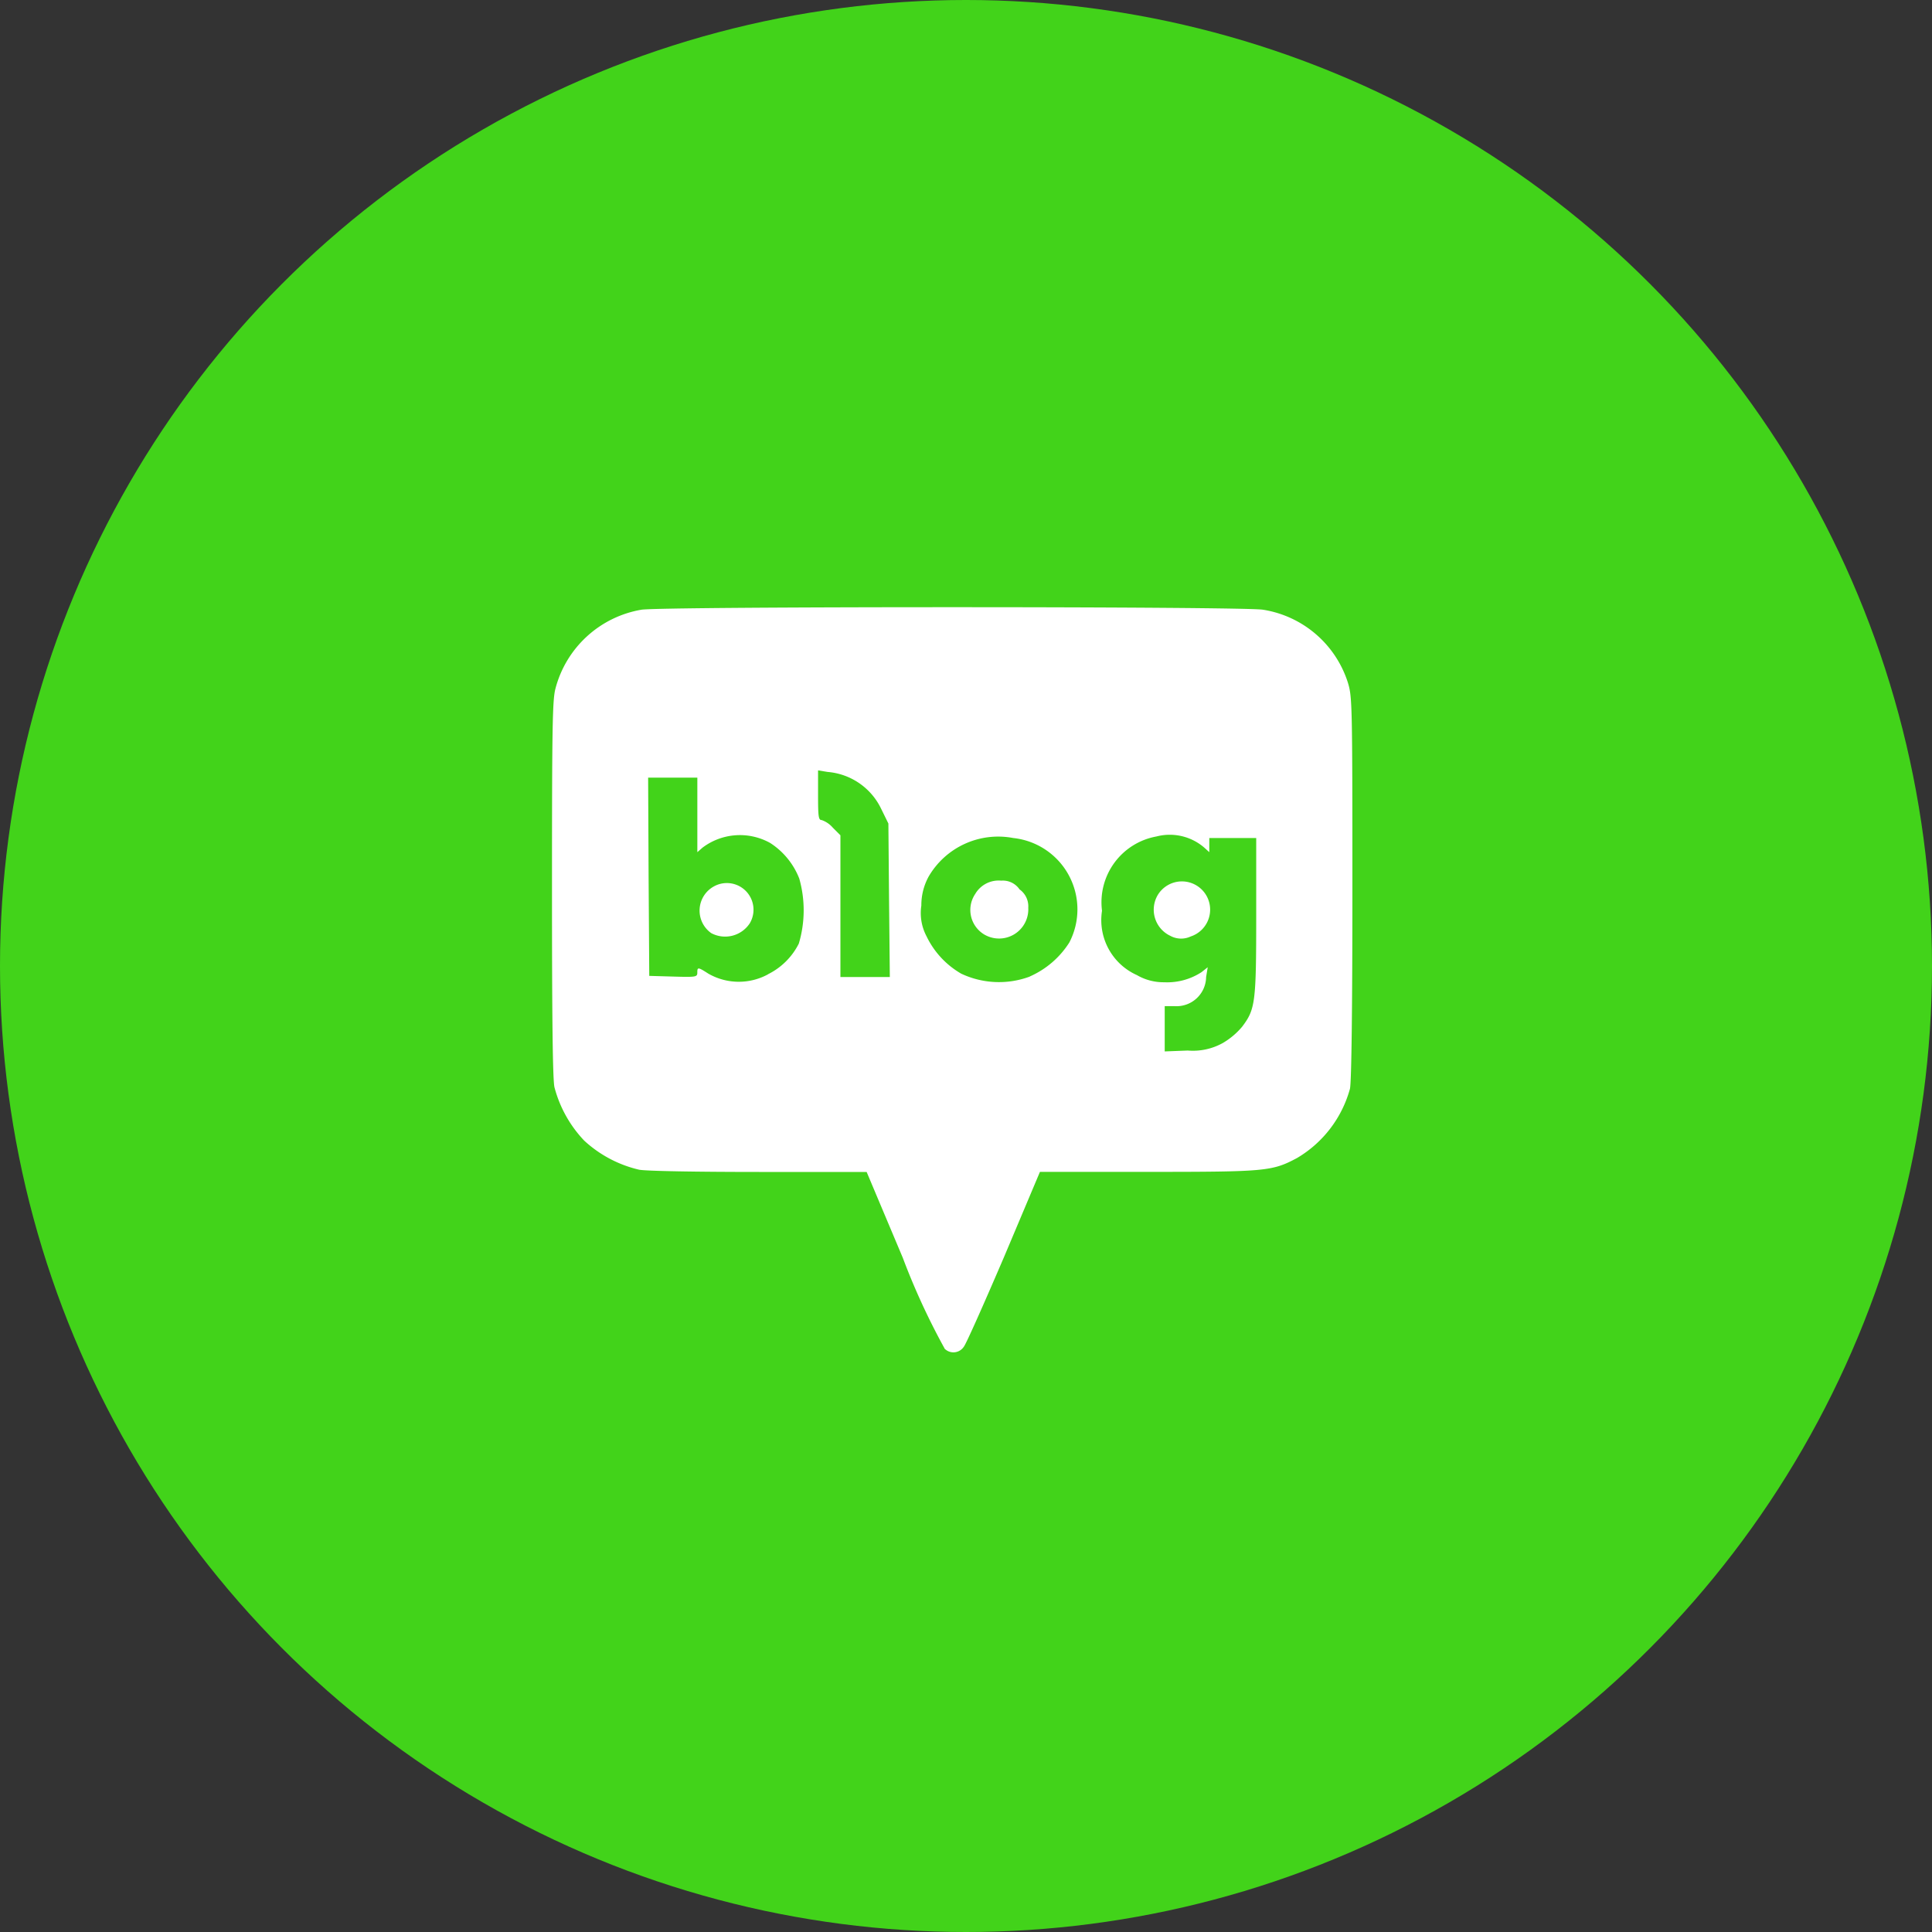
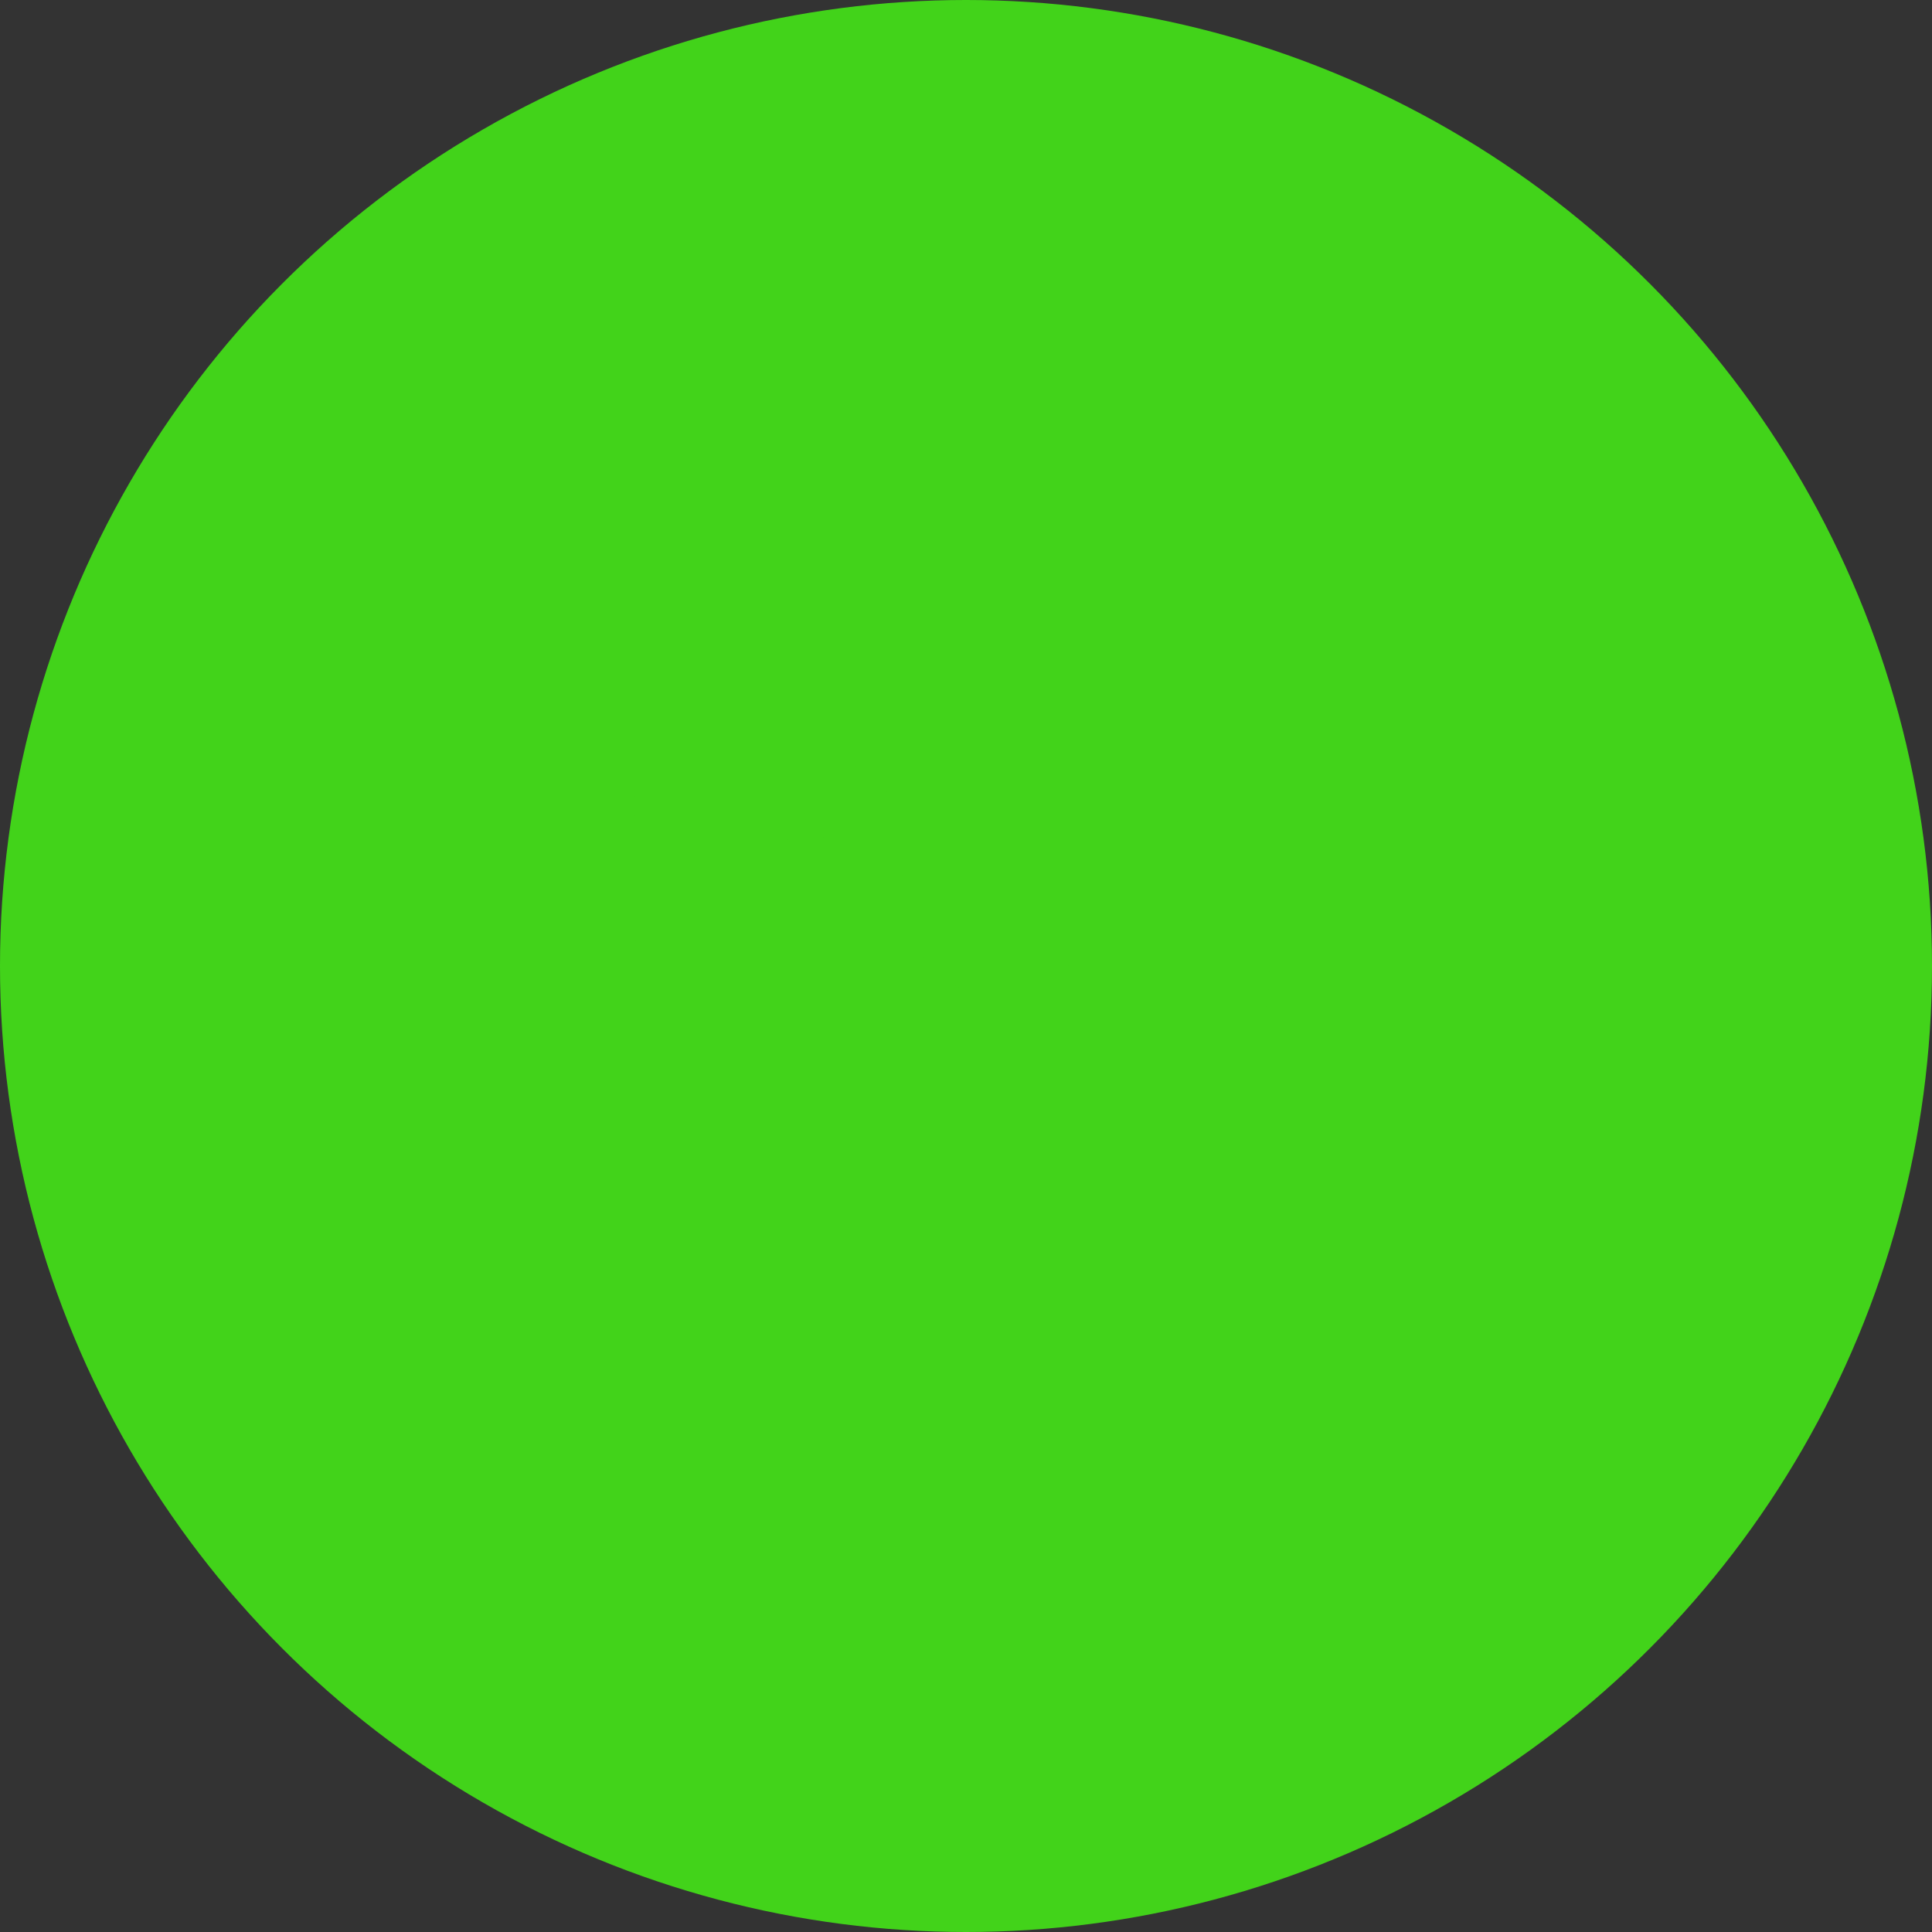
<svg xmlns="http://www.w3.org/2000/svg" width="70" height="70" viewBox="0 0 70 70">
  <rect x="0" y="0" width="70" height="70" fill="#333333" stroke="none" />
  <defs>
    <clipPath id="clip-path">
      <rect id="사각형_9124" data-name="사각형 9124" width="29.001" height="27" fill="none" />
    </clipPath>
  </defs>
  <g id="그룹_27224" data-name="그룹 27224" transform="translate(-13 -179)">
    <circle id="타원_17" data-name="타원 17" cx="35" cy="35" r="35" transform="translate(13 179)" fill="#42d31a" />
    <g id="그룹_26831" data-name="그룹 26831" transform="translate(33 201)">
      <g id="그룹_26830" data-name="그룹 26830" clip-path="url(#clip-path)">
        <path id="패스_9832" data-name="패스 9832" d="M18.779,22.644q0,.271,0,.541c0,.454-.007.908.009,1.363a1.755,1.755,0,0,0,.038.3.655.655,0,0,0,.164.3.517.517,0,0,0,.288.153,1.383,1.383,0,0,1,.226.194l.084.086V31h2.767L22.3,24.832q-.084-.163-.163-.329a6.528,6.528,0,0,0-.322-.615,2.634,2.634,0,0,0-1.145-1c-.075-.034-.15-.066-.227-.094a4.774,4.774,0,0,0-.887-.216l-.3-.048-.475-.077Zm-6.158.318.012,2.712q.007,1.439.016,2.878.006.888.012,1.777l0,.617.434.011h.028l.11,0h.014l.124,0c.392.012.785.025,1.178.028h.014c.045,0,.091,0,.136,0a.906.906,0,0,0,.308-.062.629.629,0,0,0,.115-.063,2.02,2.02,0,0,0,.4.182,2.475,2.475,0,0,0,.294.077,2.71,2.71,0,0,0,.92.015,3.257,3.257,0,0,0,.824-.241,2.653,2.653,0,0,0,.385-.2,3.026,3.026,0,0,0,.873-.862,2.178,2.178,0,0,0,.124-.2,2,2,0,0,0,.2-.593,5.154,5.154,0,0,0,.058-1.376,4.488,4.488,0,0,0-.058-.454,2.623,2.623,0,0,0-.254-.755q-.062-.114-.133-.223a3.323,3.323,0,0,0-.729-.817,1.628,1.628,0,0,0-.15-.108,2.6,2.6,0,0,0-.74-.312,2.933,2.933,0,0,0-1.269-.057,2.536,2.536,0,0,0-.5.144V22.8H12.62Zm19.388,1.92a3.282,3.282,0,0,0-1.56.429,2.628,2.628,0,0,0-.943.945,2.753,2.753,0,0,0-.182.376,3.552,3.552,0,0,0-.213.821,2.981,2.981,0,0,0-.444-1.02,3.246,3.246,0,0,0-.707-.751,3.634,3.634,0,0,0-2.047-.74,3.416,3.416,0,0,0-.392.009,3.5,3.5,0,0,0-1.743.641,3.211,3.211,0,0,0-.734.73,2.756,2.756,0,0,0-.429.887,2.336,2.336,0,0,0-.072.4,5.884,5.884,0,0,0-.031.754,1.692,1.692,0,0,0,.019.2,2.228,2.228,0,0,0,.159.527c.042.1.089.2.137.3a3.768,3.768,0,0,0,1.059,1.217,2.8,2.8,0,0,0,.85.42,3.675,3.675,0,0,0,.952.152c.125,0,.25,0,.375-.008a3.61,3.61,0,0,0,1.115-.25q.079-.031.156-.07a3.585,3.585,0,0,0,.628-.414,4.505,4.505,0,0,0,.5-.474,2.734,2.734,0,0,0,.267-.352,2.884,2.884,0,0,0,.374-.876,3.047,3.047,0,0,0,.237.914,2.189,2.189,0,0,0,.312.505,2.54,2.54,0,0,0,.6.521,4.369,4.369,0,0,0,.743.37,1.926,1.926,0,0,0,.344.1v2.57l.433-.019.043,0,.044,0h.014l.093,0c.4-.015.806-.027,1.208-.053a2.2,2.2,0,0,0,.8-.2c.069-.034.137-.068.2-.107a3.213,3.213,0,0,0,.7-.55,1.085,1.085,0,0,0,.077-.085,2.653,2.653,0,0,0,.42-.661,2,2,0,0,0,.108-.333,4.986,4.986,0,0,0,.115-.9c.008-.154.013-.309.019-.463.022-.982.016-1.964.016-2.947q0-.361,0-.722V24.99H32.955v.07a2.4,2.4,0,0,0-.947-.179m-6.052,2.626a.259.259,0,0,1,.093.015c.01.007.019.016.028.024a2.436,2.436,0,0,1,.3.308.176.176,0,0,1,.016.071,1.276,1.276,0,0,1-.006.186.636.636,0,0,1-.229.406.532.532,0,0,1-.21.1.494.494,0,0,1-.3-.017.586.586,0,0,1-.3-.237.571.571,0,0,1-.061-.137.564.564,0,0,1,.035-.393.6.6,0,0,1,.08-.125.462.462,0,0,1,.222-.176.427.427,0,0,1,.091-.019,1.337,1.337,0,0,1,.207-.012h.033m6.5.006a.475.475,0,0,1,.149.023.535.535,0,0,1,.319.286.609.609,0,0,1,.046.124.548.548,0,0,1-.01.312.439.439,0,0,1-.059.111l-.008.01a.635.635,0,0,1-.247.188.887.887,0,0,1-.211.064.386.386,0,0,1-.14-.031c-.051-.02-.1-.043-.148-.068a.484.484,0,0,1-.183-.228.618.618,0,0,1-.029-.377.5.5,0,0,1,.075-.166.536.536,0,0,1,.369-.244.423.423,0,0,1,.077-.005M15.981,27.6a.418.418,0,0,1,.163.033.46.46,0,0,1,.288.467.537.537,0,0,1-.1.279.563.563,0,0,1-.232.145.751.751,0,0,1-.313.036.321.321,0,0,1-.207-.122.5.5,0,0,1-.113-.276.563.563,0,0,1,.067-.332.4.4,0,0,1,.147-.15A.575.575,0,0,1,15.981,27.6Z" transform="translate(-9.625 -17.113)" fill="#42d31a" />
-         <path id="패스_9833" data-name="패스 9833" d="M14.225,26.861a25.1,25.1,0,0,1-1.515-3.288L11.4,20.463h-3.9c-2.26,0-4.091-.032-4.342-.081a4.4,4.4,0,0,1-1.993-1.056A4.446,4.446,0,0,1,.089,17.394C.024,17.1,0,14.844,0,10.208,0,4.4.016,3.38.121,2.966A3.9,3.9,0,0,1,3.24.092c.729-.122,21.8-.122,22.52,0a3.857,3.857,0,0,1,3.078,2.647c.154.511.162.747.162,7.445,0,4.36-.033,7.039-.089,7.267a4.2,4.2,0,0,1-1.92,2.509c-.9.479-1.118.5-5.412.5h-3.9l-1.312,3.11c-.73,1.7-1.377,3.158-1.45,3.231a.45.45,0,0,1-.7.057M24.3,15.794a2.678,2.678,0,0,0,.705-.593c.478-.633.51-.869.51-4.011V8.365h-1.7v.512l-.178-.162A1.913,1.913,0,0,0,21.9,8.308,2.423,2.423,0,0,0,19.928,11a2.181,2.181,0,0,0,1.263,2.33,1.92,1.92,0,0,0,.988.26,2.283,2.283,0,0,0,1.353-.365l.226-.179L23.7,13.4a1.072,1.072,0,0,1-1.134,1.056H22.2v1.64l.834-.032A2.231,2.231,0,0,0,24.3,15.794ZM7.825,13.3a2.475,2.475,0,0,0,1.118-1.112,4.22,4.22,0,0,0,.016-2.355A2.7,2.7,0,0,0,7.906,8.544a2.25,2.25,0,0,0-2.454.17l-.186.163v-2.7H3.483L3.5,9.77l.024,3.589.874.025c.827.024.867.016.867-.147,0-.2.024-.2.4.041a2.214,2.214,0,0,0,2.163.024Zm9.486.081a3.242,3.242,0,0,0,1.434-1.234,2.6,2.6,0,0,0-2.033-3.783A2.916,2.916,0,0,0,13.65,9.754a2.156,2.156,0,0,0-.268,1.056,1.8,1.8,0,0,0,.187,1.112,3.126,3.126,0,0,0,1.256,1.356,3.209,3.209,0,0,0,2.487.106m-5.1-2.769-.024-2.776-.267-.544A2.365,2.365,0,0,0,9.988,5.97L9.64,5.913v.9c0,.771.016.9.129.9a.942.942,0,0,1,.405.276l.276.276V13.4h1.79Z" transform="translate(0 -0.001)" fill="#fff" />
-         <path id="패스_9834" data-name="패스 9834" d="M39.59,43.646a1.047,1.047,0,0,1-.429-1.478,1.023,1.023,0,1,1,1.191,1.51.818.818,0,0,1-.761-.033Zm-16.614-.089a1,1,0,0,1,.113-1.7.966.966,0,0,1,1.288,1.34A1.068,1.068,0,0,1,22.976,43.557Zm9.891.049a1.036,1.036,0,0,1-.355-1.42c.01-.017.021-.034.032-.05a.98.98,0,0,1,.94-.479.73.73,0,0,1,.664.316.752.752,0,0,1,.316.666A1.059,1.059,0,0,1,32.867,43.606Z" transform="translate(-17.208 -31.749)" fill="#fff" />
      </g>
    </g>
  </g>
</svg>